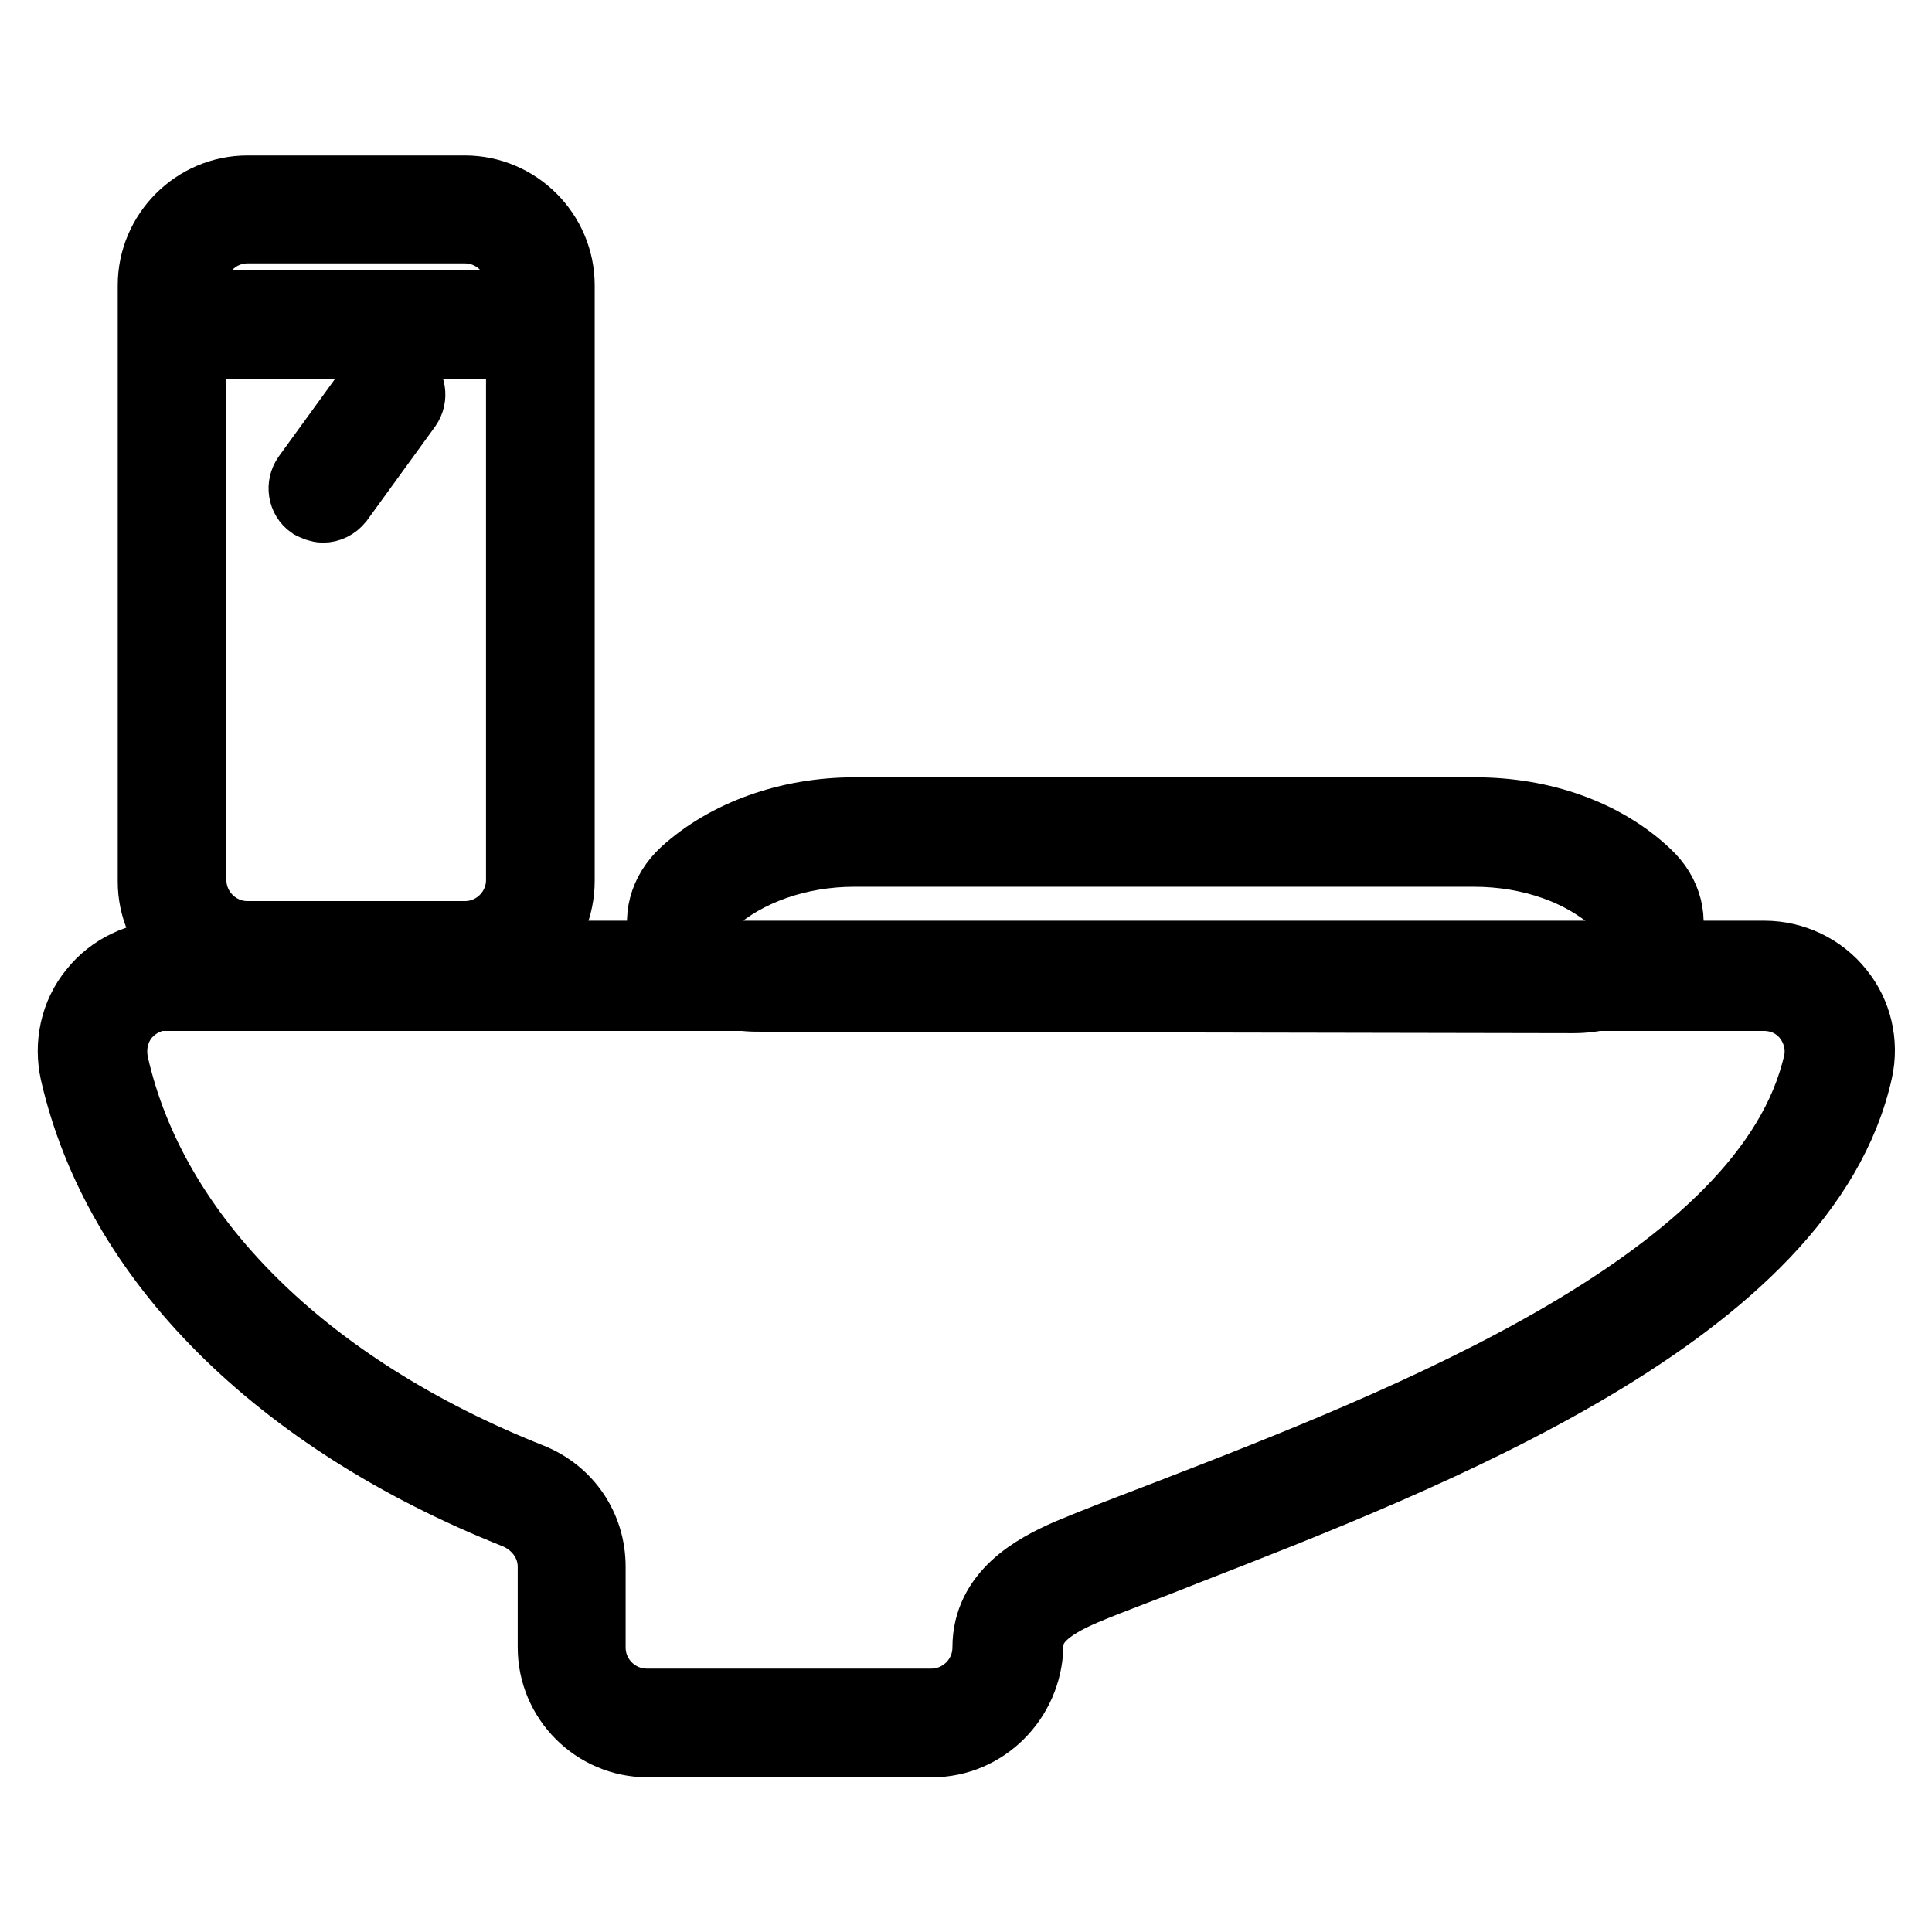
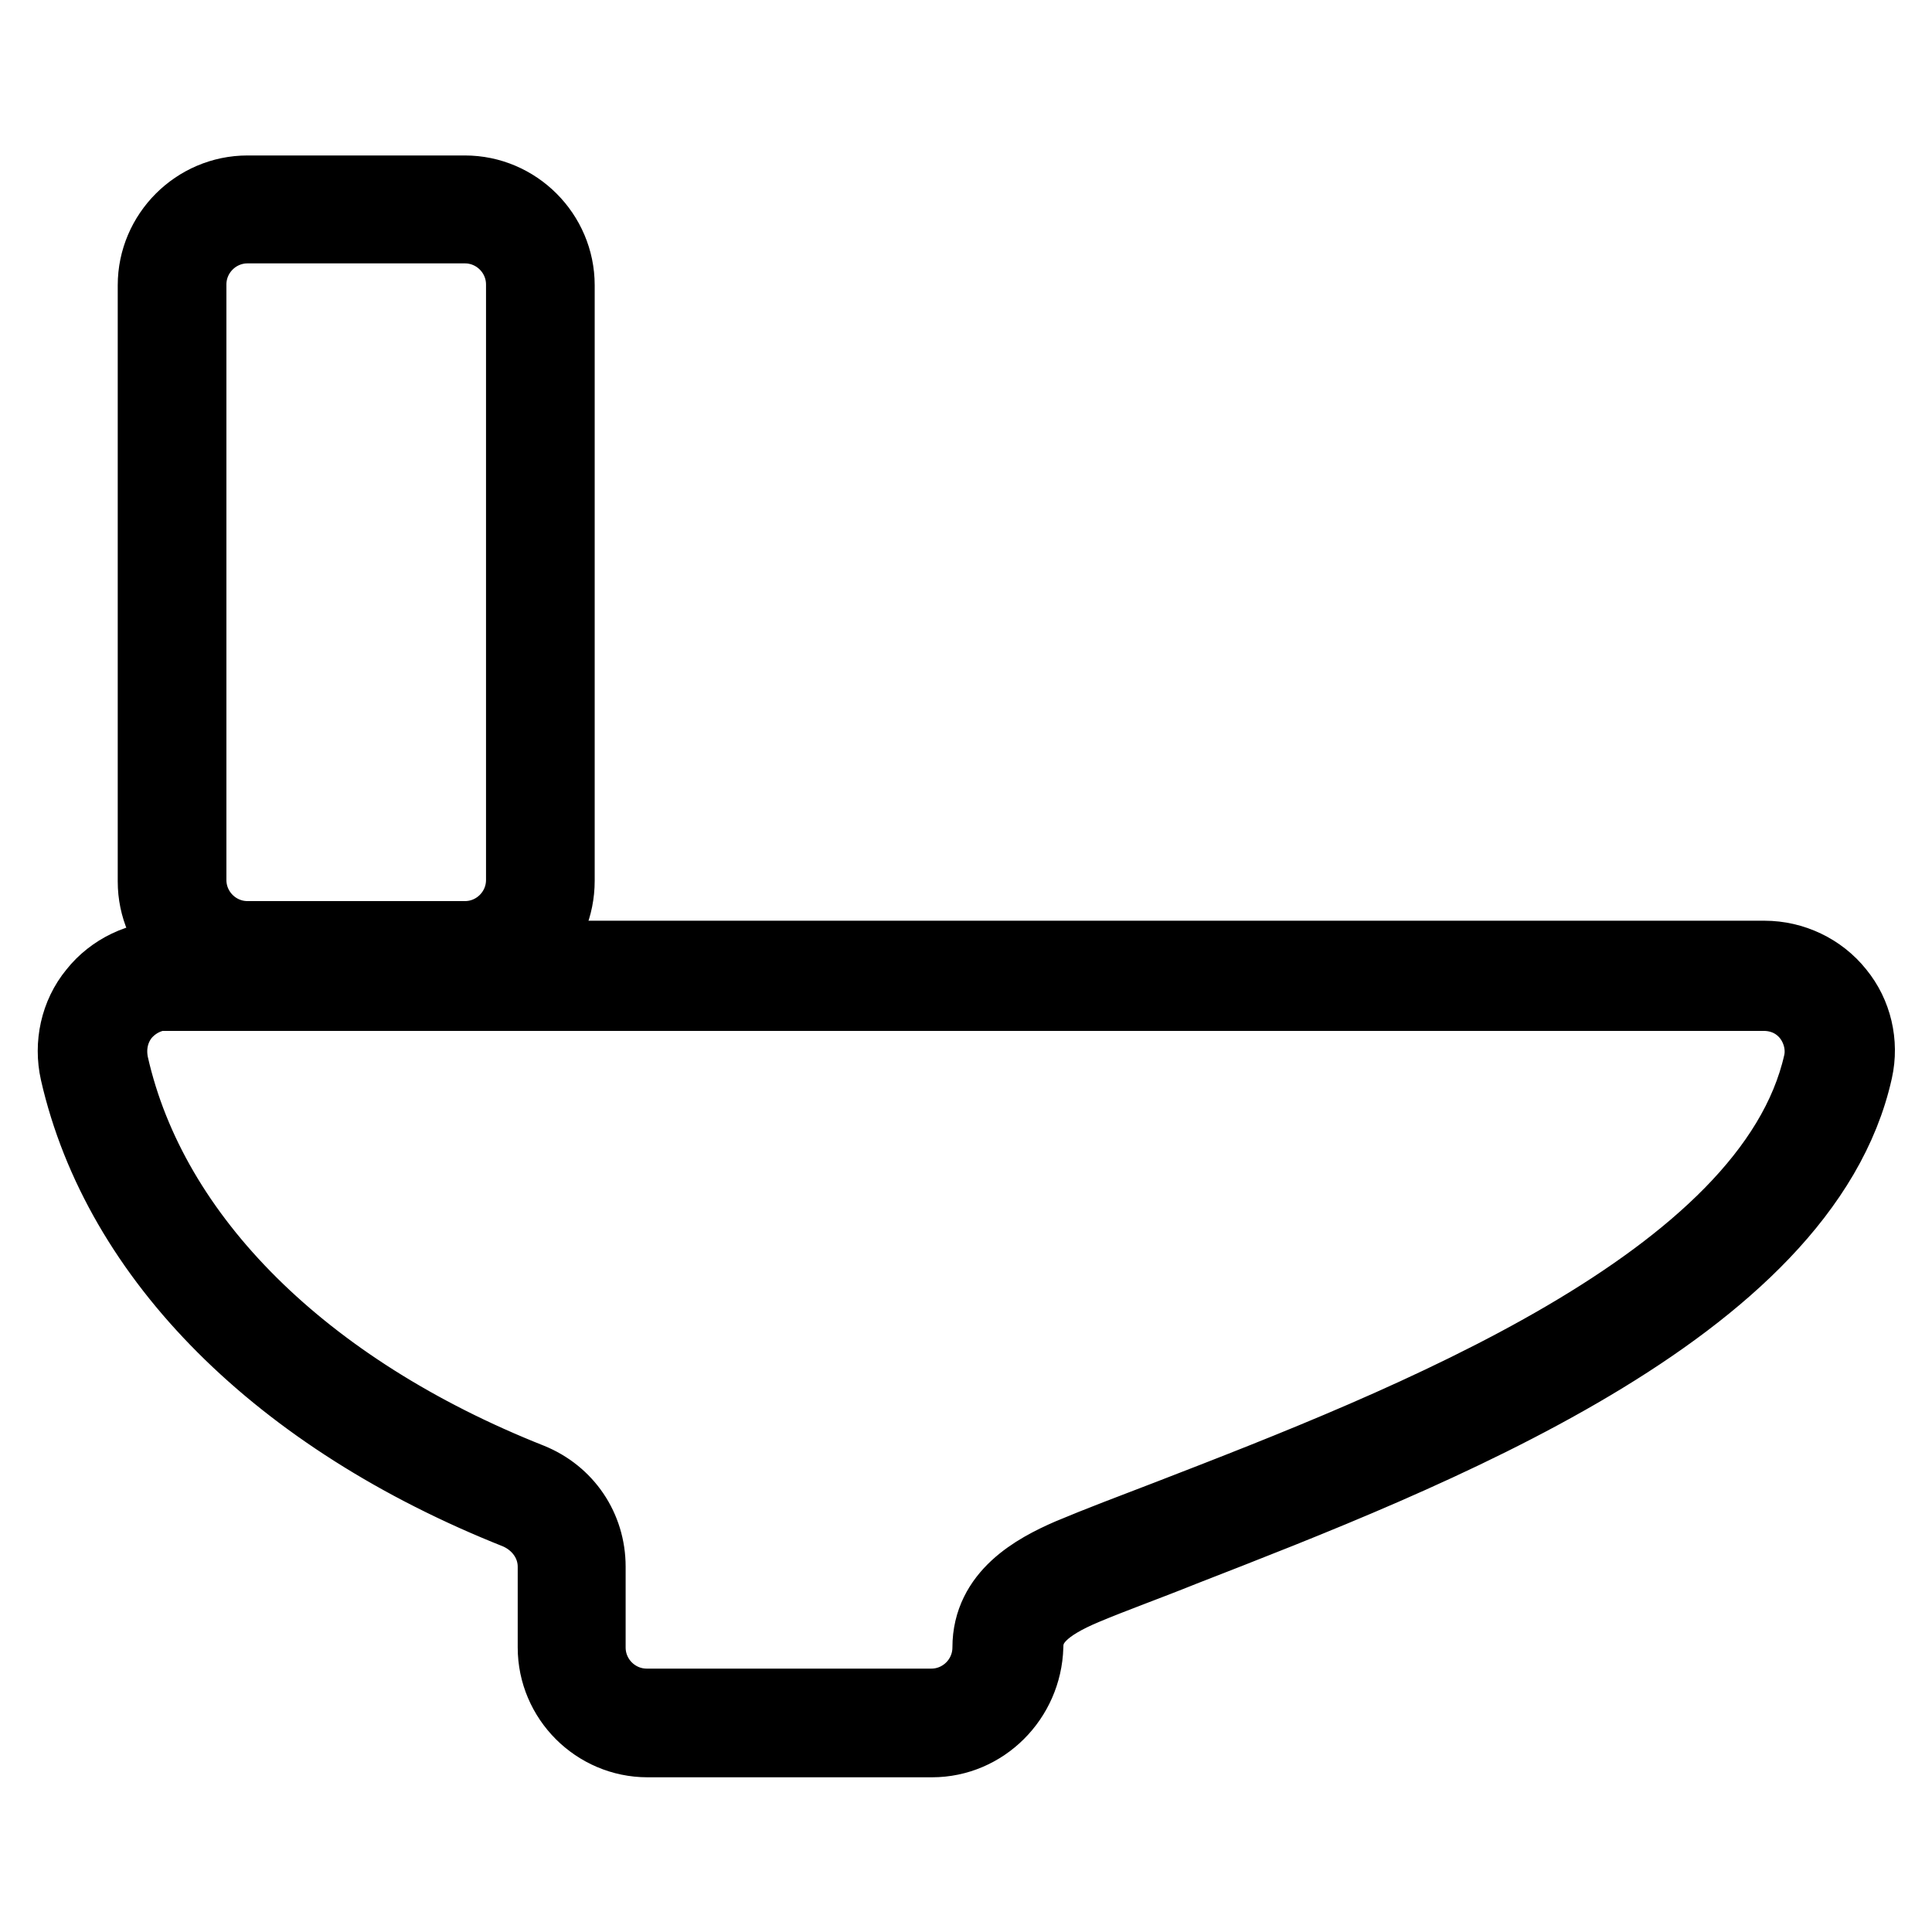
<svg xmlns="http://www.w3.org/2000/svg" version="1.1" x="0px" y="0px" viewBox="0 0 256 256" enable-background="new 0 0 256 256" xml:space="preserve">
  <g>
    <path stroke-width="10" fill-opacity="0" stroke="#000000" d="M123.5,230.5H85.8c-6.7,0-12.2-5.5-12.2-12.2v-10.7c0-3.2-2-6-5-7.3c-31.5-12.5-52.7-33.7-58.3-58.3 c-0.8-3.6,0-7.5,2.4-10.4c2.3-2.9,5.9-4.6,9.6-4.6h211.5c3.7,0,7.3,1.7,9.6,4.6c2.3,2.8,3.2,6.6,2.4,10.2 c-7,31.6-56.5,50.7-89.1,63.4c-4.7,1.9-9.2,3.5-13,5.1c-5.5,2.3-7.8,4.6-7.8,7.9C135.7,225,130.2,230.5,123.5,230.5L123.5,230.5z  M22.3,131.5c-2.4,0-4.6,1.1-6.1,2.9c-1.5,1.9-2,4.3-1.5,6.7c5.2,23.1,25.5,43.2,55.5,55.1c4.7,1.9,7.7,6.3,7.7,11.4v10.7 c0,4.3,3.5,7.8,7.8,7.8h37.7c4.3,0,7.8-3.5,7.8-7.8c0-6.8,6-10.1,10.6-12.1c3.8-1.6,8.3-3.3,13-5.1c31.8-12.3,79.9-31,86.5-60.2 c0.5-2.2-0.1-4.6-1.5-6.4c-1.5-1.9-3.7-2.9-6.1-2.9H22.3z" />
    <path stroke-width="10" fill-opacity="0" stroke="#000000" d="M61.7,129H32.8c-6.7,0-12.2-5.5-12.2-12.2v-79c0-6.7,5.5-12.2,12.2-12.2h28.8c6.7,0,12.2,5.5,12.2,12.2 v78.9C73.8,123.5,68.4,129,61.7,129z M32.8,29.9c-4.3,0-7.8,3.5-7.8,7.8v78.9c0,4.3,3.5,7.8,7.8,7.8h28.8c4.3,0,7.8-3.5,7.8-7.8 V37.7c0-4.3-3.5-7.8-7.8-7.8H32.8z" />
-     <path stroke-width="10" fill-opacity="0" stroke="#000000" d="M42.8,66.9c-0.4,0-0.9-0.2-1.3-0.4c-1-0.7-1.2-2.1-0.5-3.1l9-12.4c0.7-1,2.1-1.2,3.1-0.5 c1,0.7,1.2,2.1,0.5,3.1l-9,12.4C44.1,66.6,43.5,66.9,42.8,66.9z M68.6,45.2H26.3c-1.2,0-2.2-1-2.2-2.2c0-1.2,1-2.2,2.2-2.2h42.3 c1.2,0,2.2,1,2.2,2.2C70.8,44.3,69.7,45.2,68.6,45.2z M208.5,131.9l-108.2-0.2c-5.4,0-10.1-2.8-11.7-6.8c-1.2-3.1-0.3-6.5,2.4-9 c5.5-5,13.6-7.9,22.2-7.9h82.3c8.8,0,16.9,2.9,22.4,8.1c2.7,2.5,3.5,5.9,2.3,9C218.6,129.2,213.9,131.9,208.5,131.9z M113.2,112.5 c-7.5,0-14.5,2.5-19.2,6.7c-1.3,1.2-1.8,2.7-1.2,4.1c0.7,1.9,3.5,4,7.5,4l108.1,0.2c4.2,0,6.8-2,7.5-3.9c0.5-1.4,0.2-2.8-1.2-4.2 c-4.7-4.4-11.8-6.9-19.4-6.9H113.2L113.2,112.5z" />
  </g>
</svg>